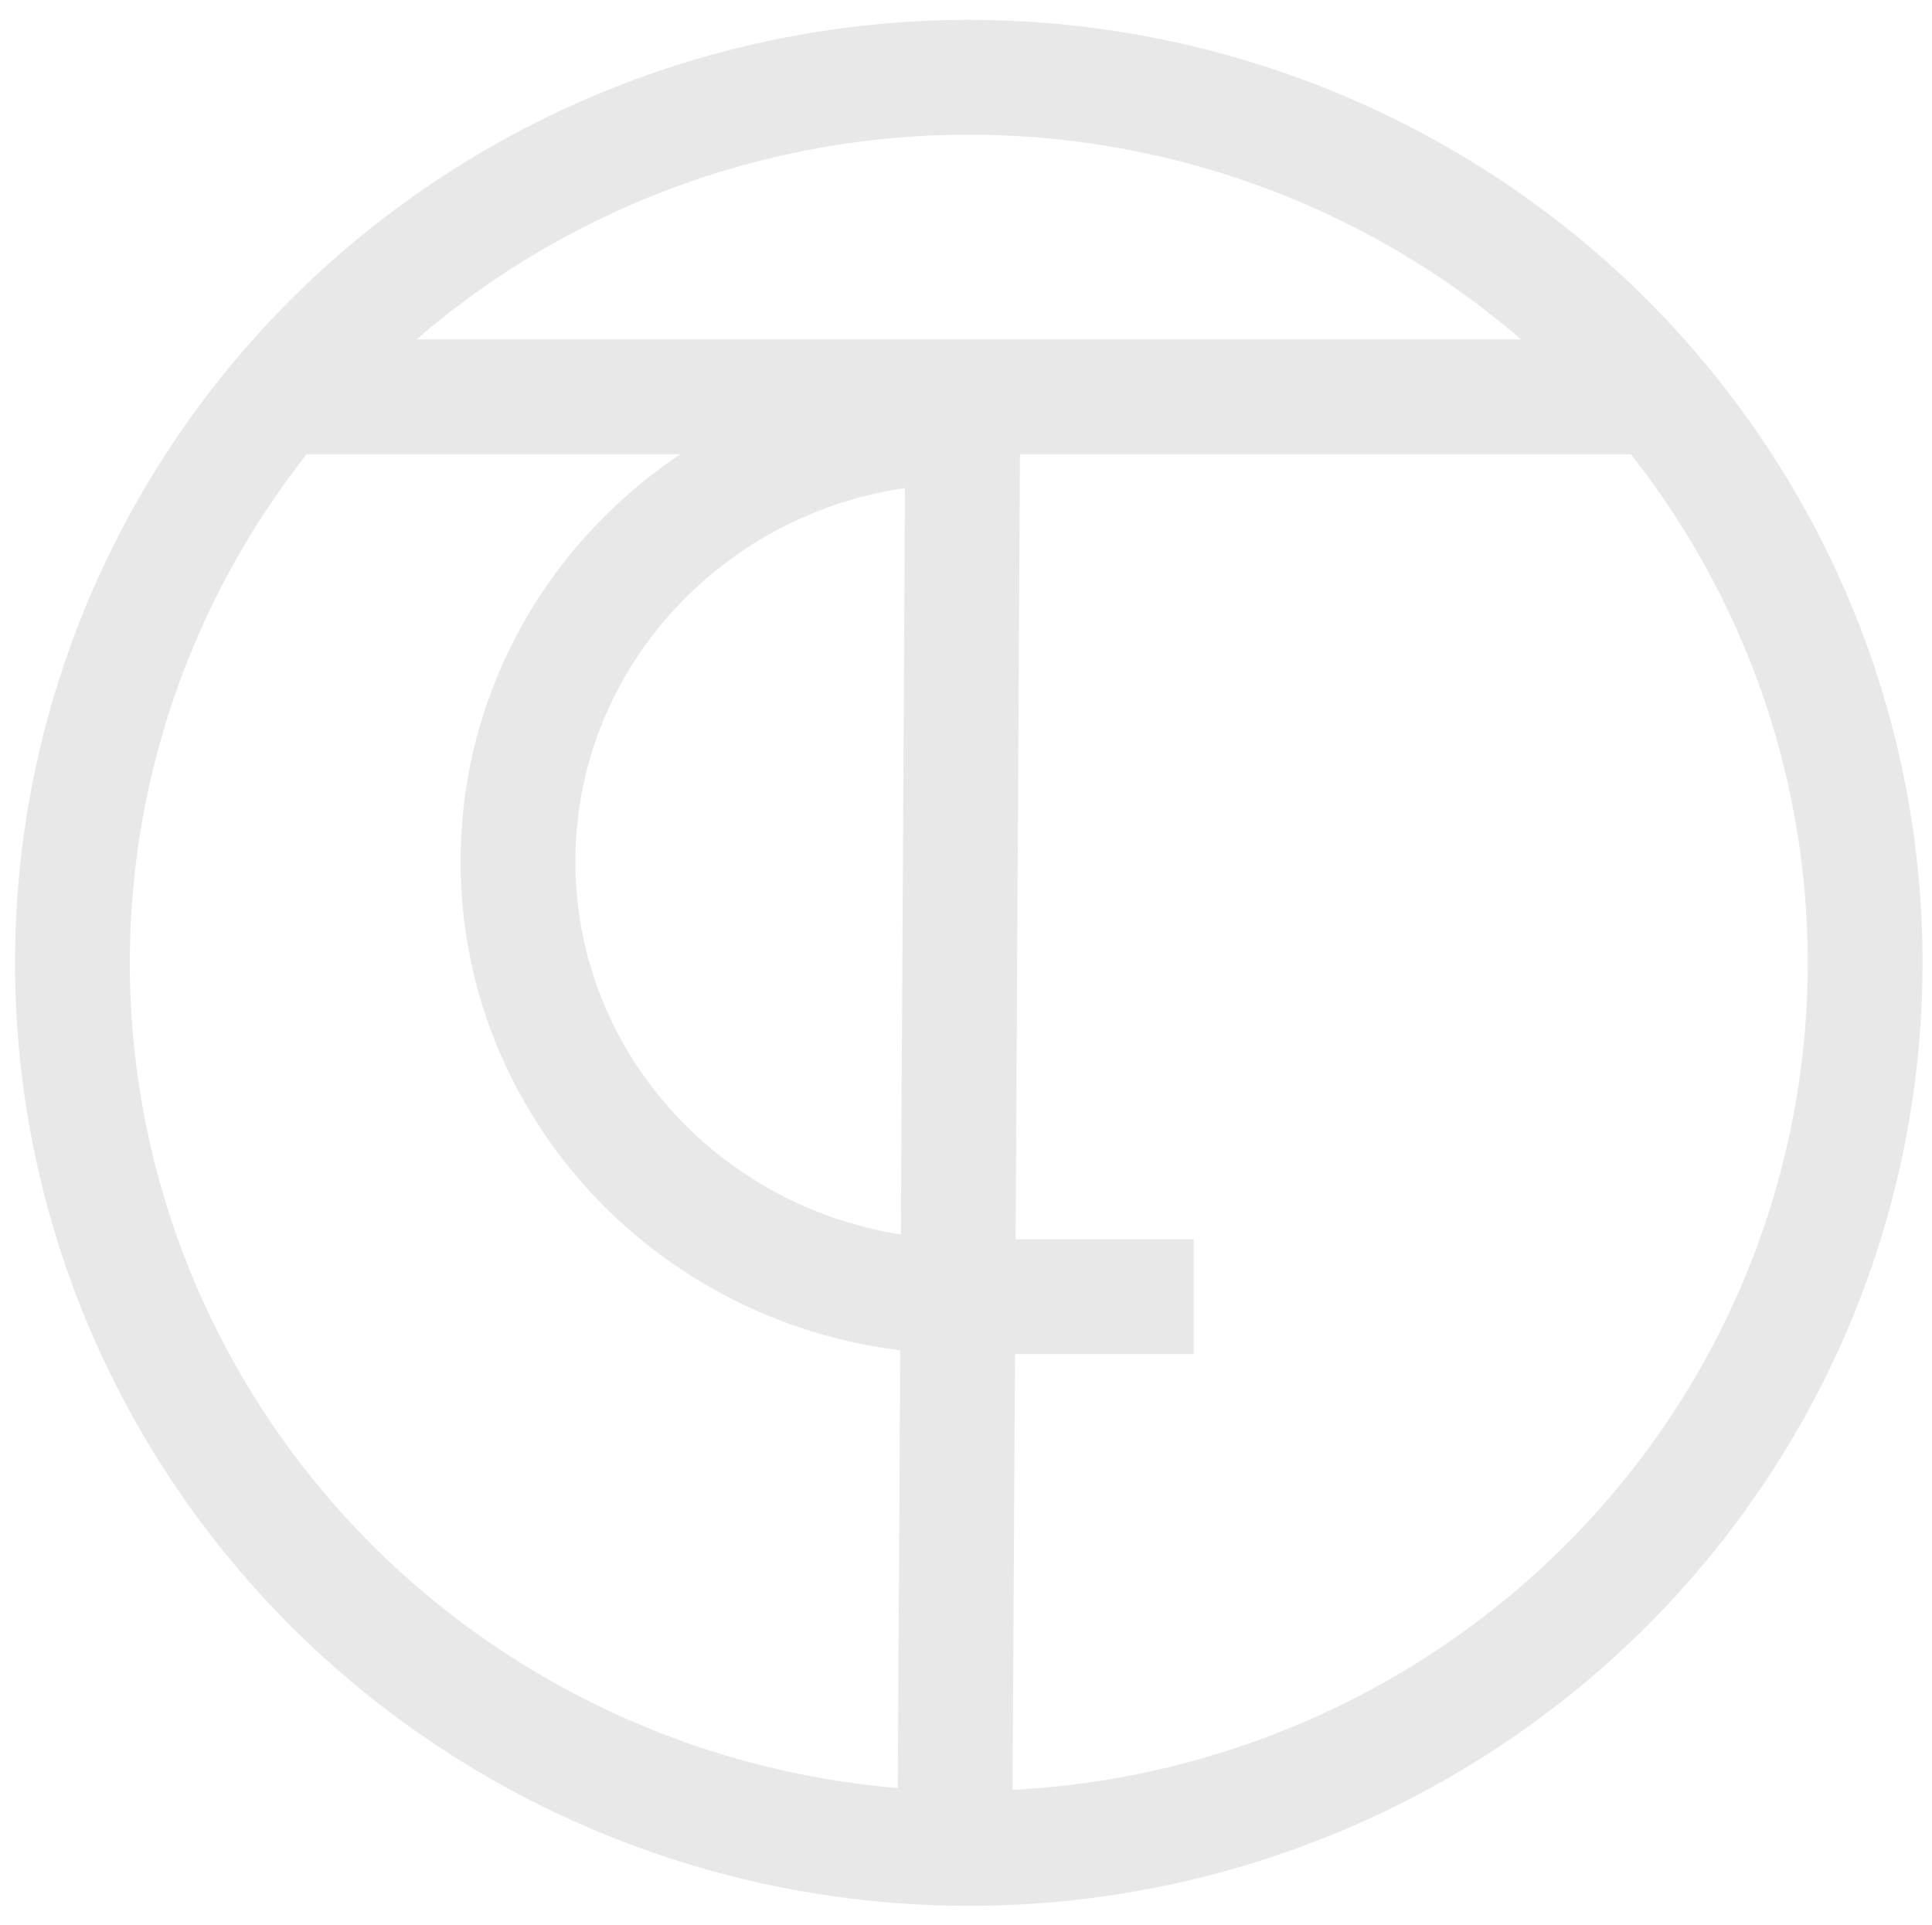
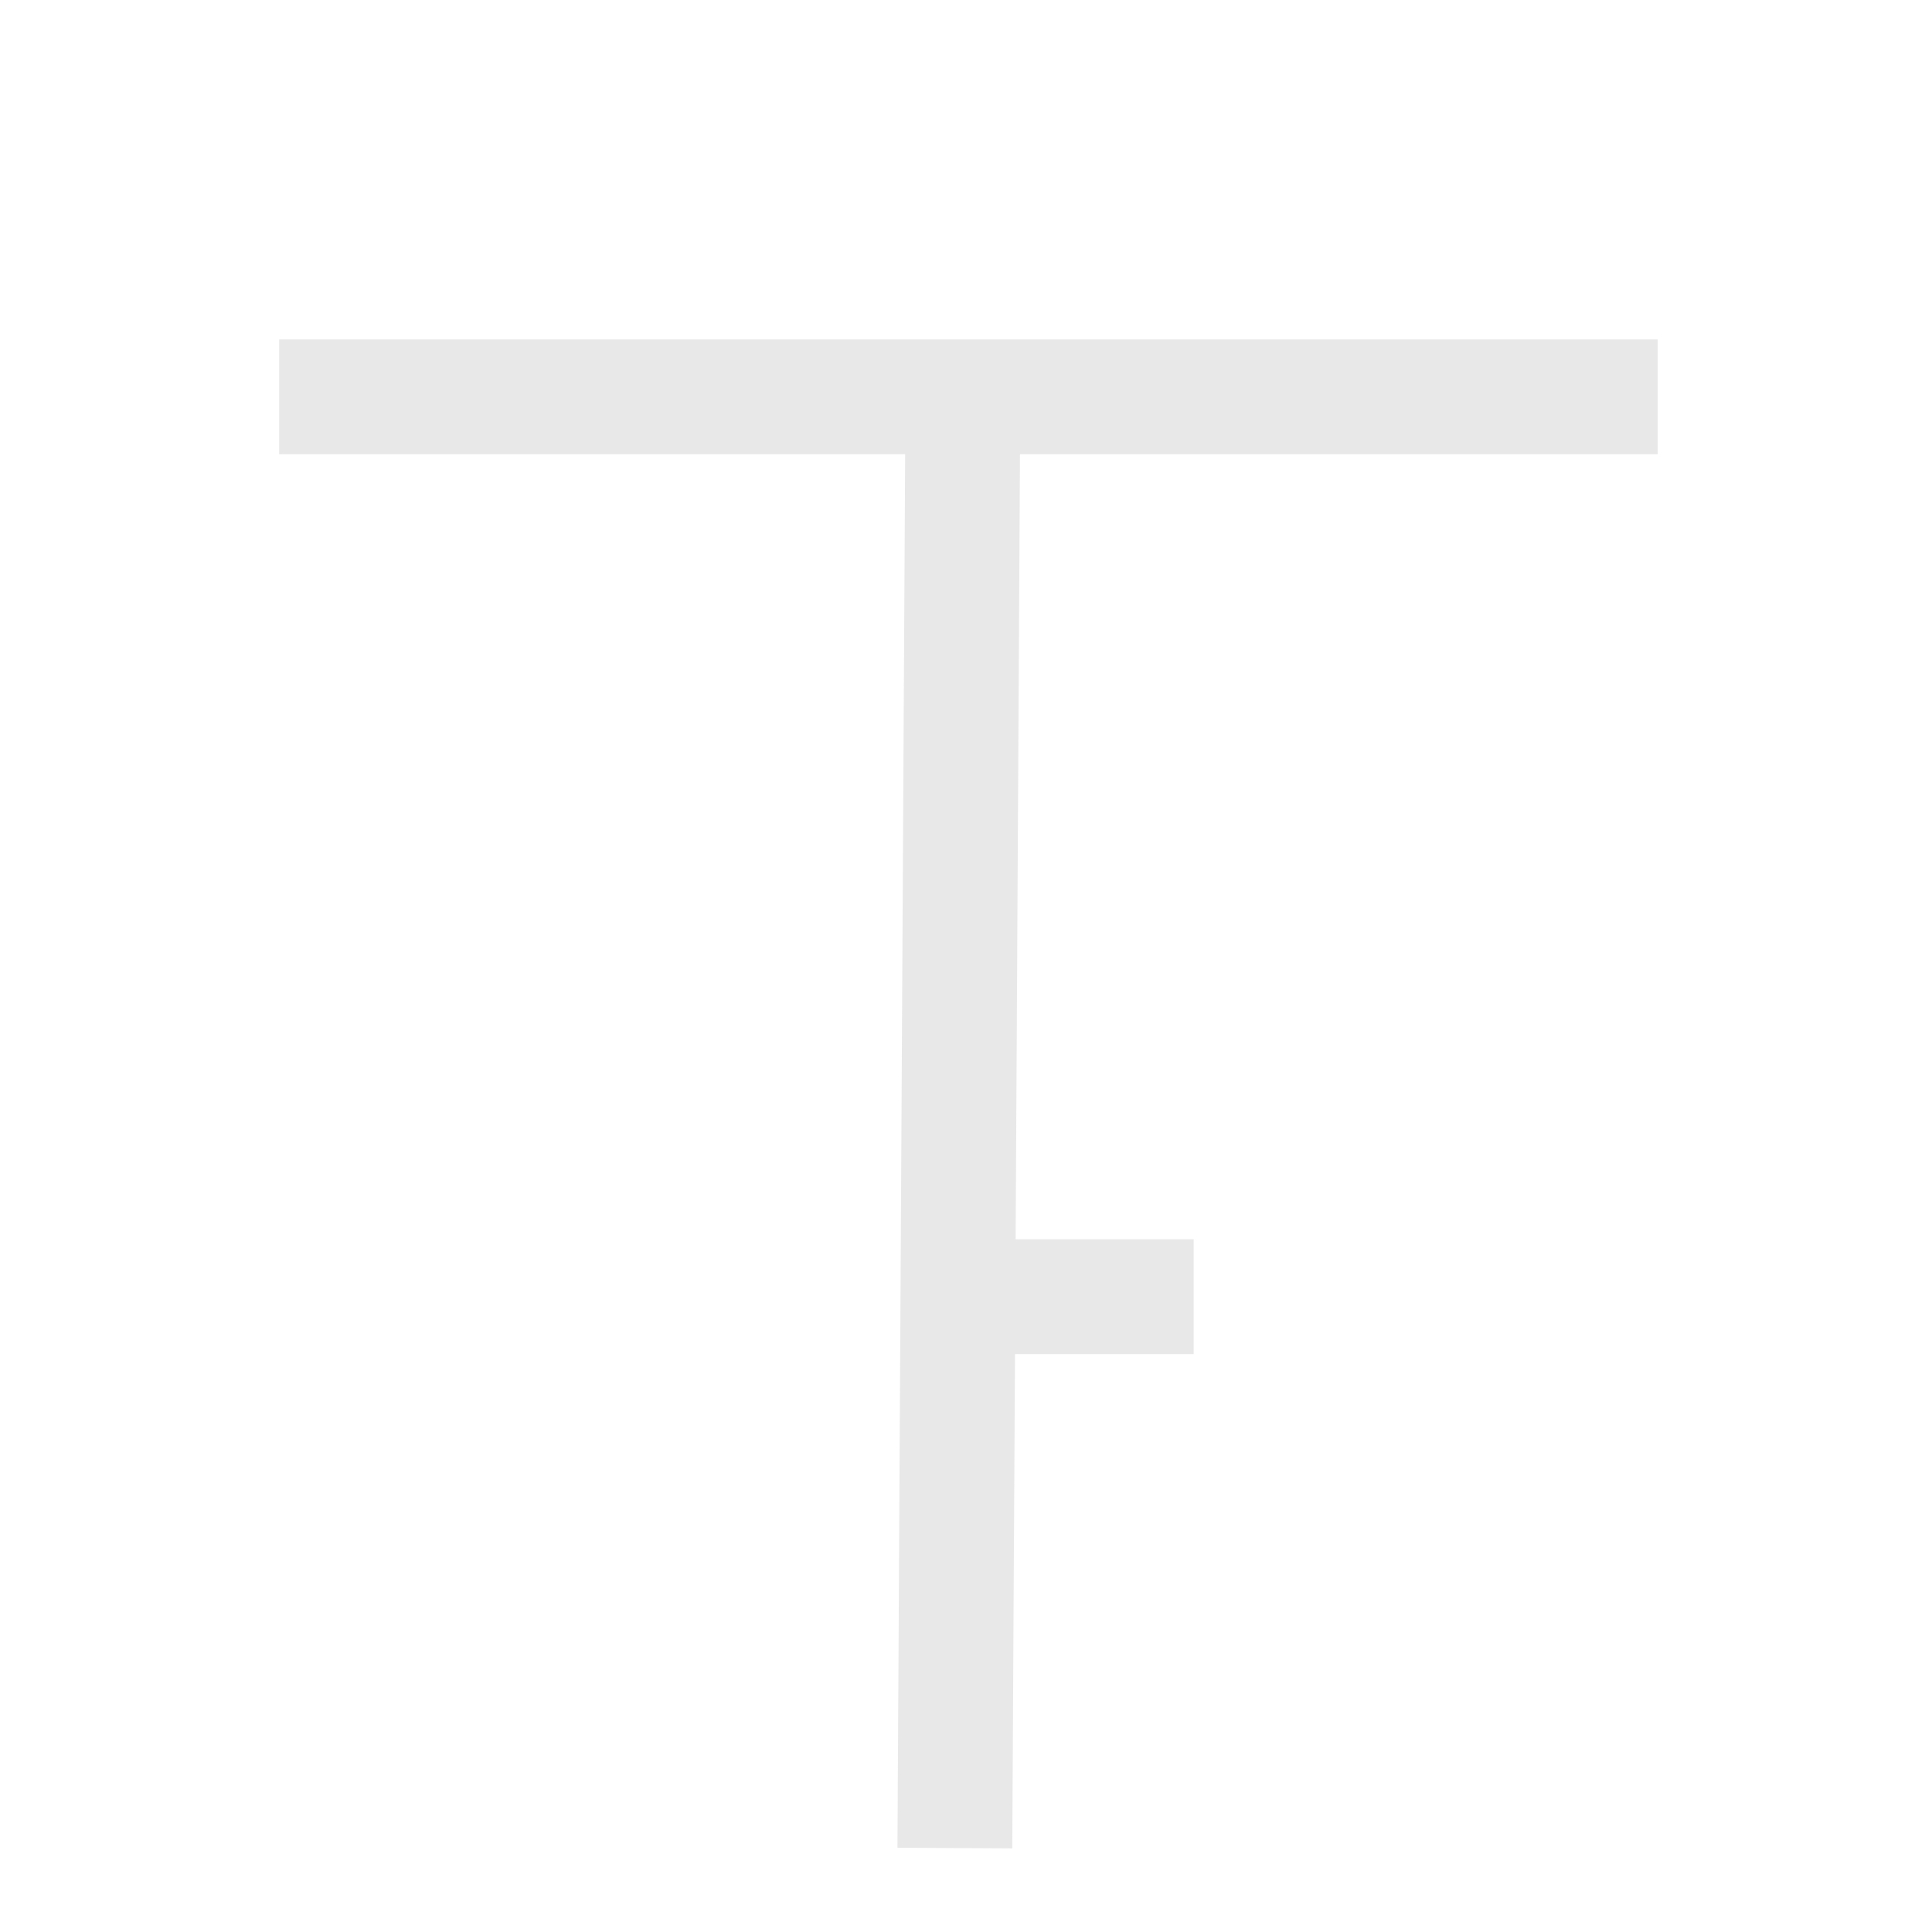
<svg xmlns="http://www.w3.org/2000/svg" id="Capa_1" x="0px" y="0px" viewBox="0 0 555 553" style="enable-background:new 0 0 555 553;" xml:space="preserve">
  <style type="text/css">	.st0{fill:none;stroke:#E8E8E8;stroke-width:32.983;stroke-miterlimit:10;}</style>
  <g>
-     <ellipse class="st0" cx="278.3" cy="276.6" rx="257.5" ry="254.4" />
-     <path class="st0" d="M276.6,372.5c-70.6,0-127.8-56-127.8-125c0-69,57.2-125,127.8-125" />
    <line class="st0" x1="276.6" y1="114.9" x2="274.3" y2="530.9" />
    <line class="st0" x1="342.9" y1="372.5" x2="276.6" y2="372.5" />
    <line class="st0" x1="80.2" y1="114" x2="476.2" y2="114" />
  </g>
</svg>